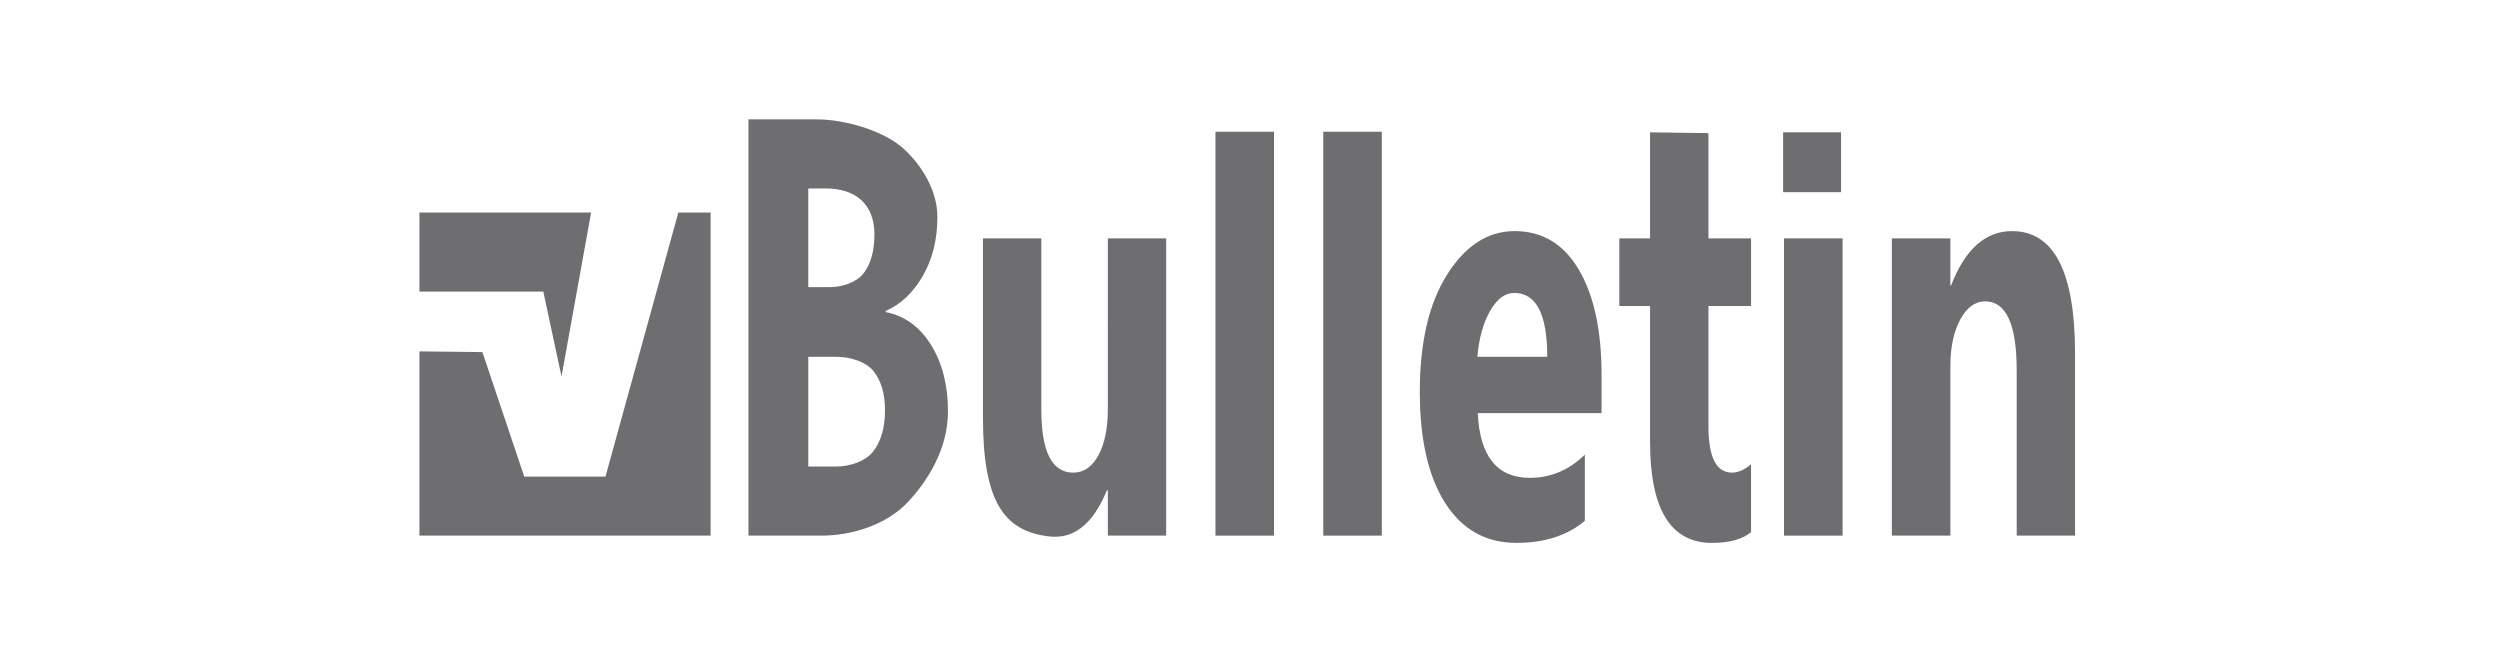
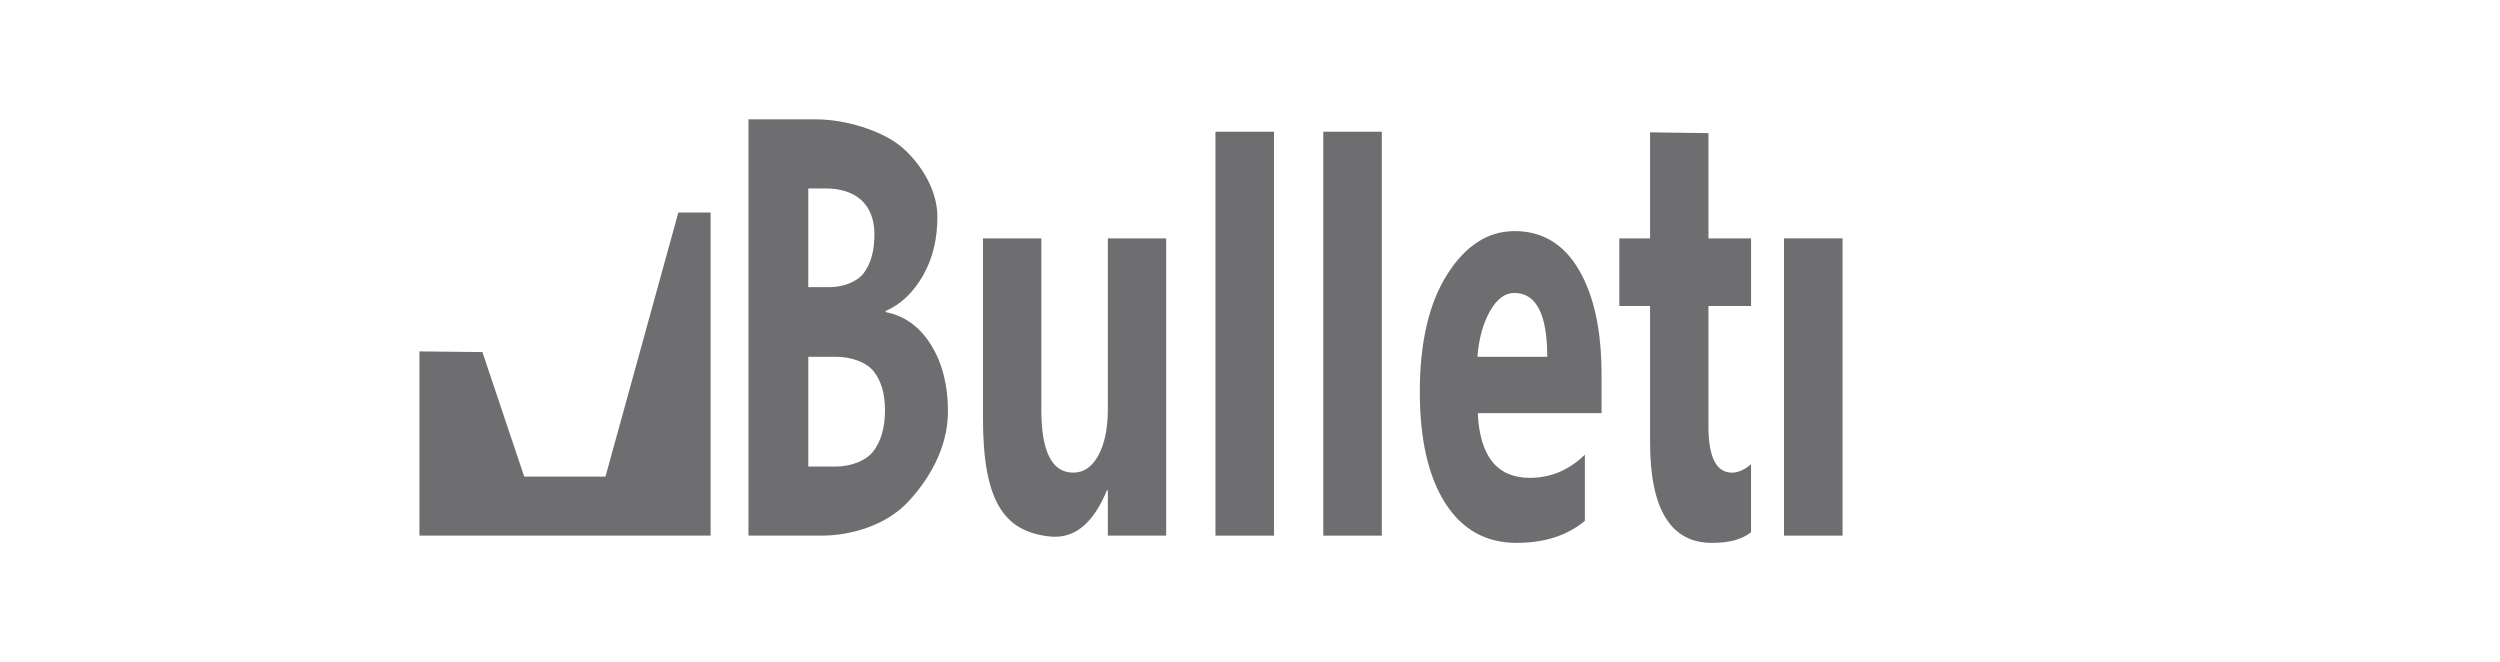
<svg xmlns="http://www.w3.org/2000/svg" width="151" height="40" viewBox="0 0 151 40" fill="none">
  <path d="M53.497 18.851V18.781C54.407 18.384 55.155 17.677 55.741 16.66C56.326 15.643 56.619 14.457 56.619 13.101C56.619 11.231 55.319 9.541 54.301 8.753C53.192 7.895 51.087 7.209 49.297 7.209H45.206V32.352H49.621C51.442 32.352 53.541 31.703 54.834 30.327C56.002 29.083 57.257 27.151 57.257 24.847C57.257 23.27 56.917 21.931 56.233 20.831C55.551 19.734 54.639 19.073 53.497 18.851ZM48.82 11.383H49.883C51.642 11.383 52.815 12.305 52.815 14.152C52.815 15.146 52.6 15.926 52.171 16.493C51.742 17.06 50.863 17.344 50.117 17.344H48.82V11.383ZM52.742 27.267C52.268 27.875 51.322 28.179 50.486 28.179H48.821V21.551H50.509C51.344 21.551 52.287 21.837 52.753 22.41C53.22 22.983 53.453 23.772 53.453 24.778C53.453 25.83 53.215 26.66 52.742 27.267Z" fill="#6E6E71" />
  <path d="M66.914 24.672C66.914 25.864 66.723 26.809 66.342 27.504C65.962 28.199 65.455 28.547 64.821 28.547C63.538 28.547 62.896 27.279 62.896 24.743V14.399H59.371V25.234C59.371 30.272 60.627 32.077 63.355 32.399C64.807 32.571 65.984 31.732 66.857 29.617H66.913V32.352H70.437V14.398H66.913L66.914 24.672Z" fill="#6E6E71" />
  <path d="M76.95 7.956H73.414V32.352H76.95V7.956Z" fill="#6E6E71" />
  <path d="M83.462 7.956H79.926V32.352H83.462V7.956Z" fill="#6E6E71" />
  <path d="M91.485 13.959C89.875 13.959 88.516 14.83 87.413 16.572C86.308 18.314 85.757 20.675 85.757 23.656C85.757 26.53 86.266 28.772 87.288 30.38C88.311 31.986 89.746 32.79 91.597 32.79C93.289 32.79 94.667 32.346 95.726 31.458V27.46C94.77 28.395 93.662 28.862 92.403 28.862C90.425 28.862 89.377 27.559 89.258 24.953H96.733V22.621C96.733 19.956 96.276 17.846 95.362 16.291C94.449 14.737 93.156 13.959 91.485 13.959ZM89.235 21.551C89.325 20.453 89.577 19.535 89.992 18.798C90.406 18.062 90.896 17.694 91.463 17.694C92.79 17.694 93.454 18.98 93.454 21.551H89.235Z" fill="#6E6E71" />
  <path d="M103.19 8.041L99.664 7.993V14.398H97.808V18.484H99.664V26.706C99.664 30.762 100.911 32.791 103.402 32.791C104.453 32.791 105.24 32.574 105.763 32.142V28.04C105.367 28.379 104.984 28.547 104.611 28.547C103.663 28.547 103.19 27.611 103.19 25.742V18.484H105.764V14.398H103.19L103.19 8.041Z" fill="#6E6E71" />
  <path d="M111.291 14.398H107.754V32.352H111.291V14.398Z" fill="#6E6E71" />
-   <path d="M121.528 13.959C119.917 13.959 118.691 15.053 117.847 17.238H117.803V14.398H114.267V32.352H117.803V22.112C117.803 20.98 118 20.043 118.396 19.307C118.791 18.571 119.294 18.203 119.905 18.203C121.174 18.203 121.808 19.595 121.808 22.376V32.352H125.333V21.358C125.333 16.426 124.065 13.959 121.528 13.959Z" fill="#6E6E71" />
-   <path d="M111.2 7.993H107.7V11.608H111.2V7.993Z" fill="#6E6E71" />
-   <path d="M33.915 22.74L35.703 12.836H25.334V17.611H32.816L33.915 22.74Z" fill="#6E6E71" />
  <path d="M40.972 12.836L36.571 28.785H31.663L29.137 21.266L25.334 21.224V32.352H42.921V12.836H40.972Z" fill="#6E6E71" />
</svg>